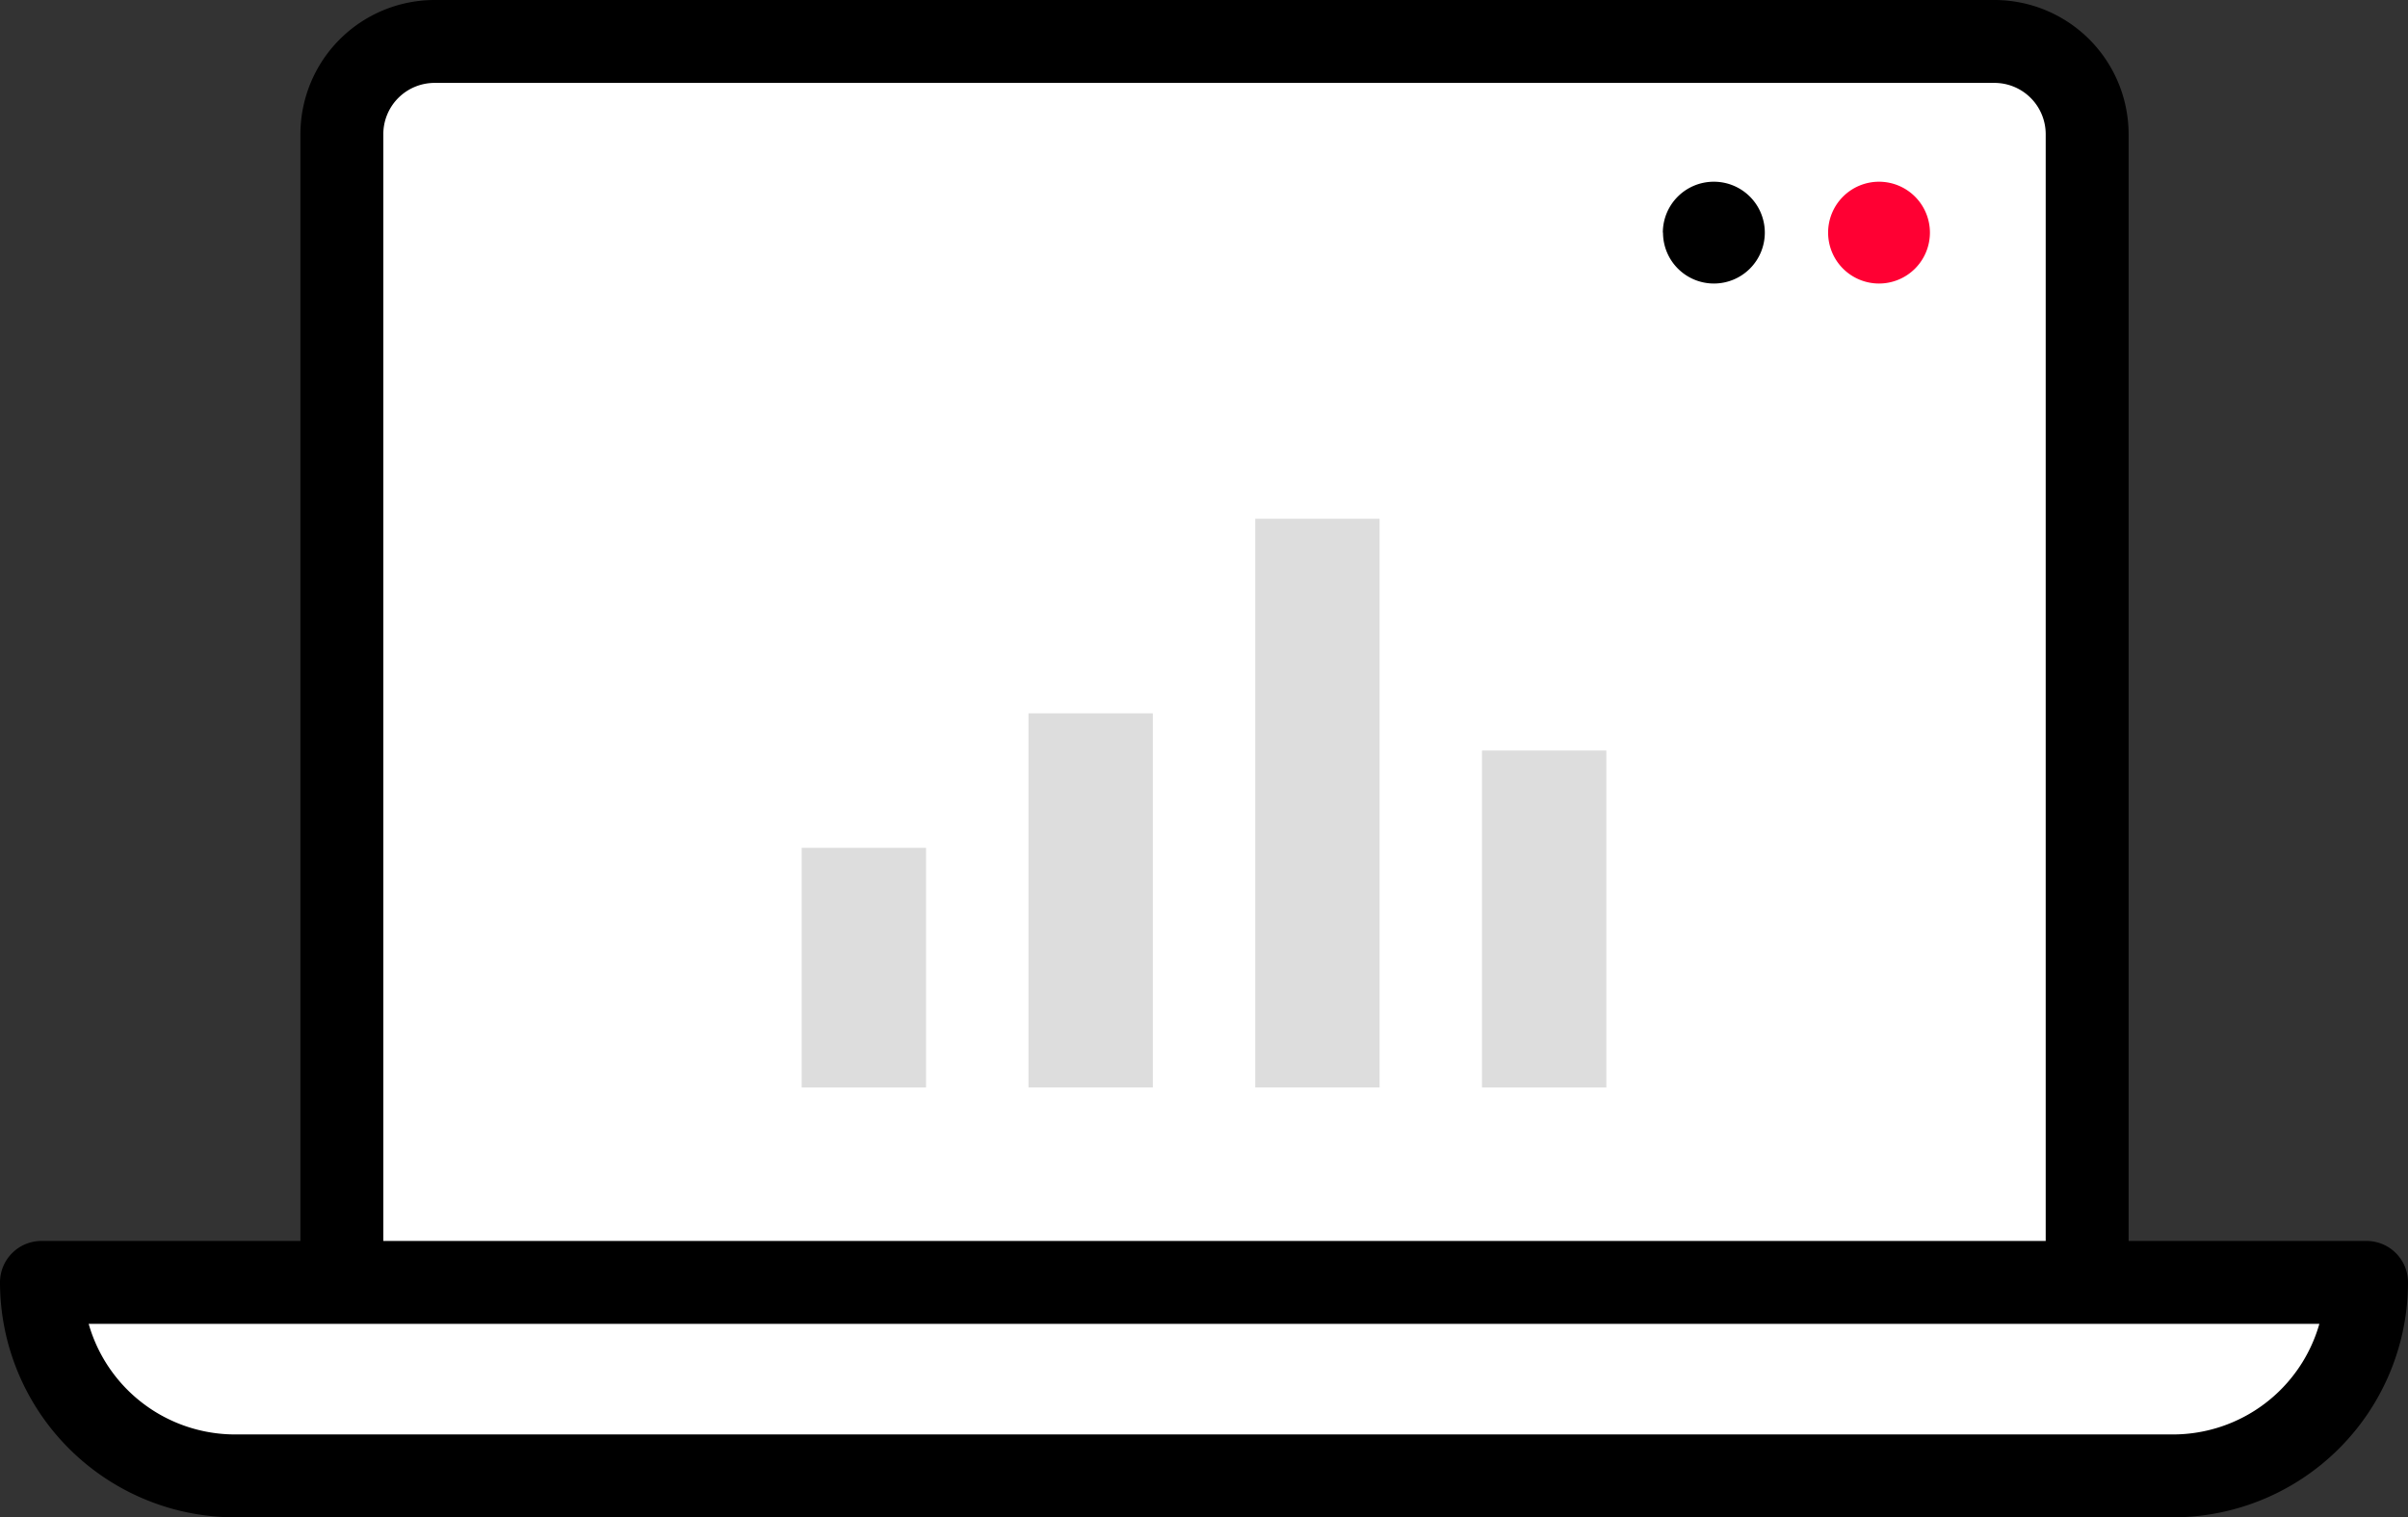
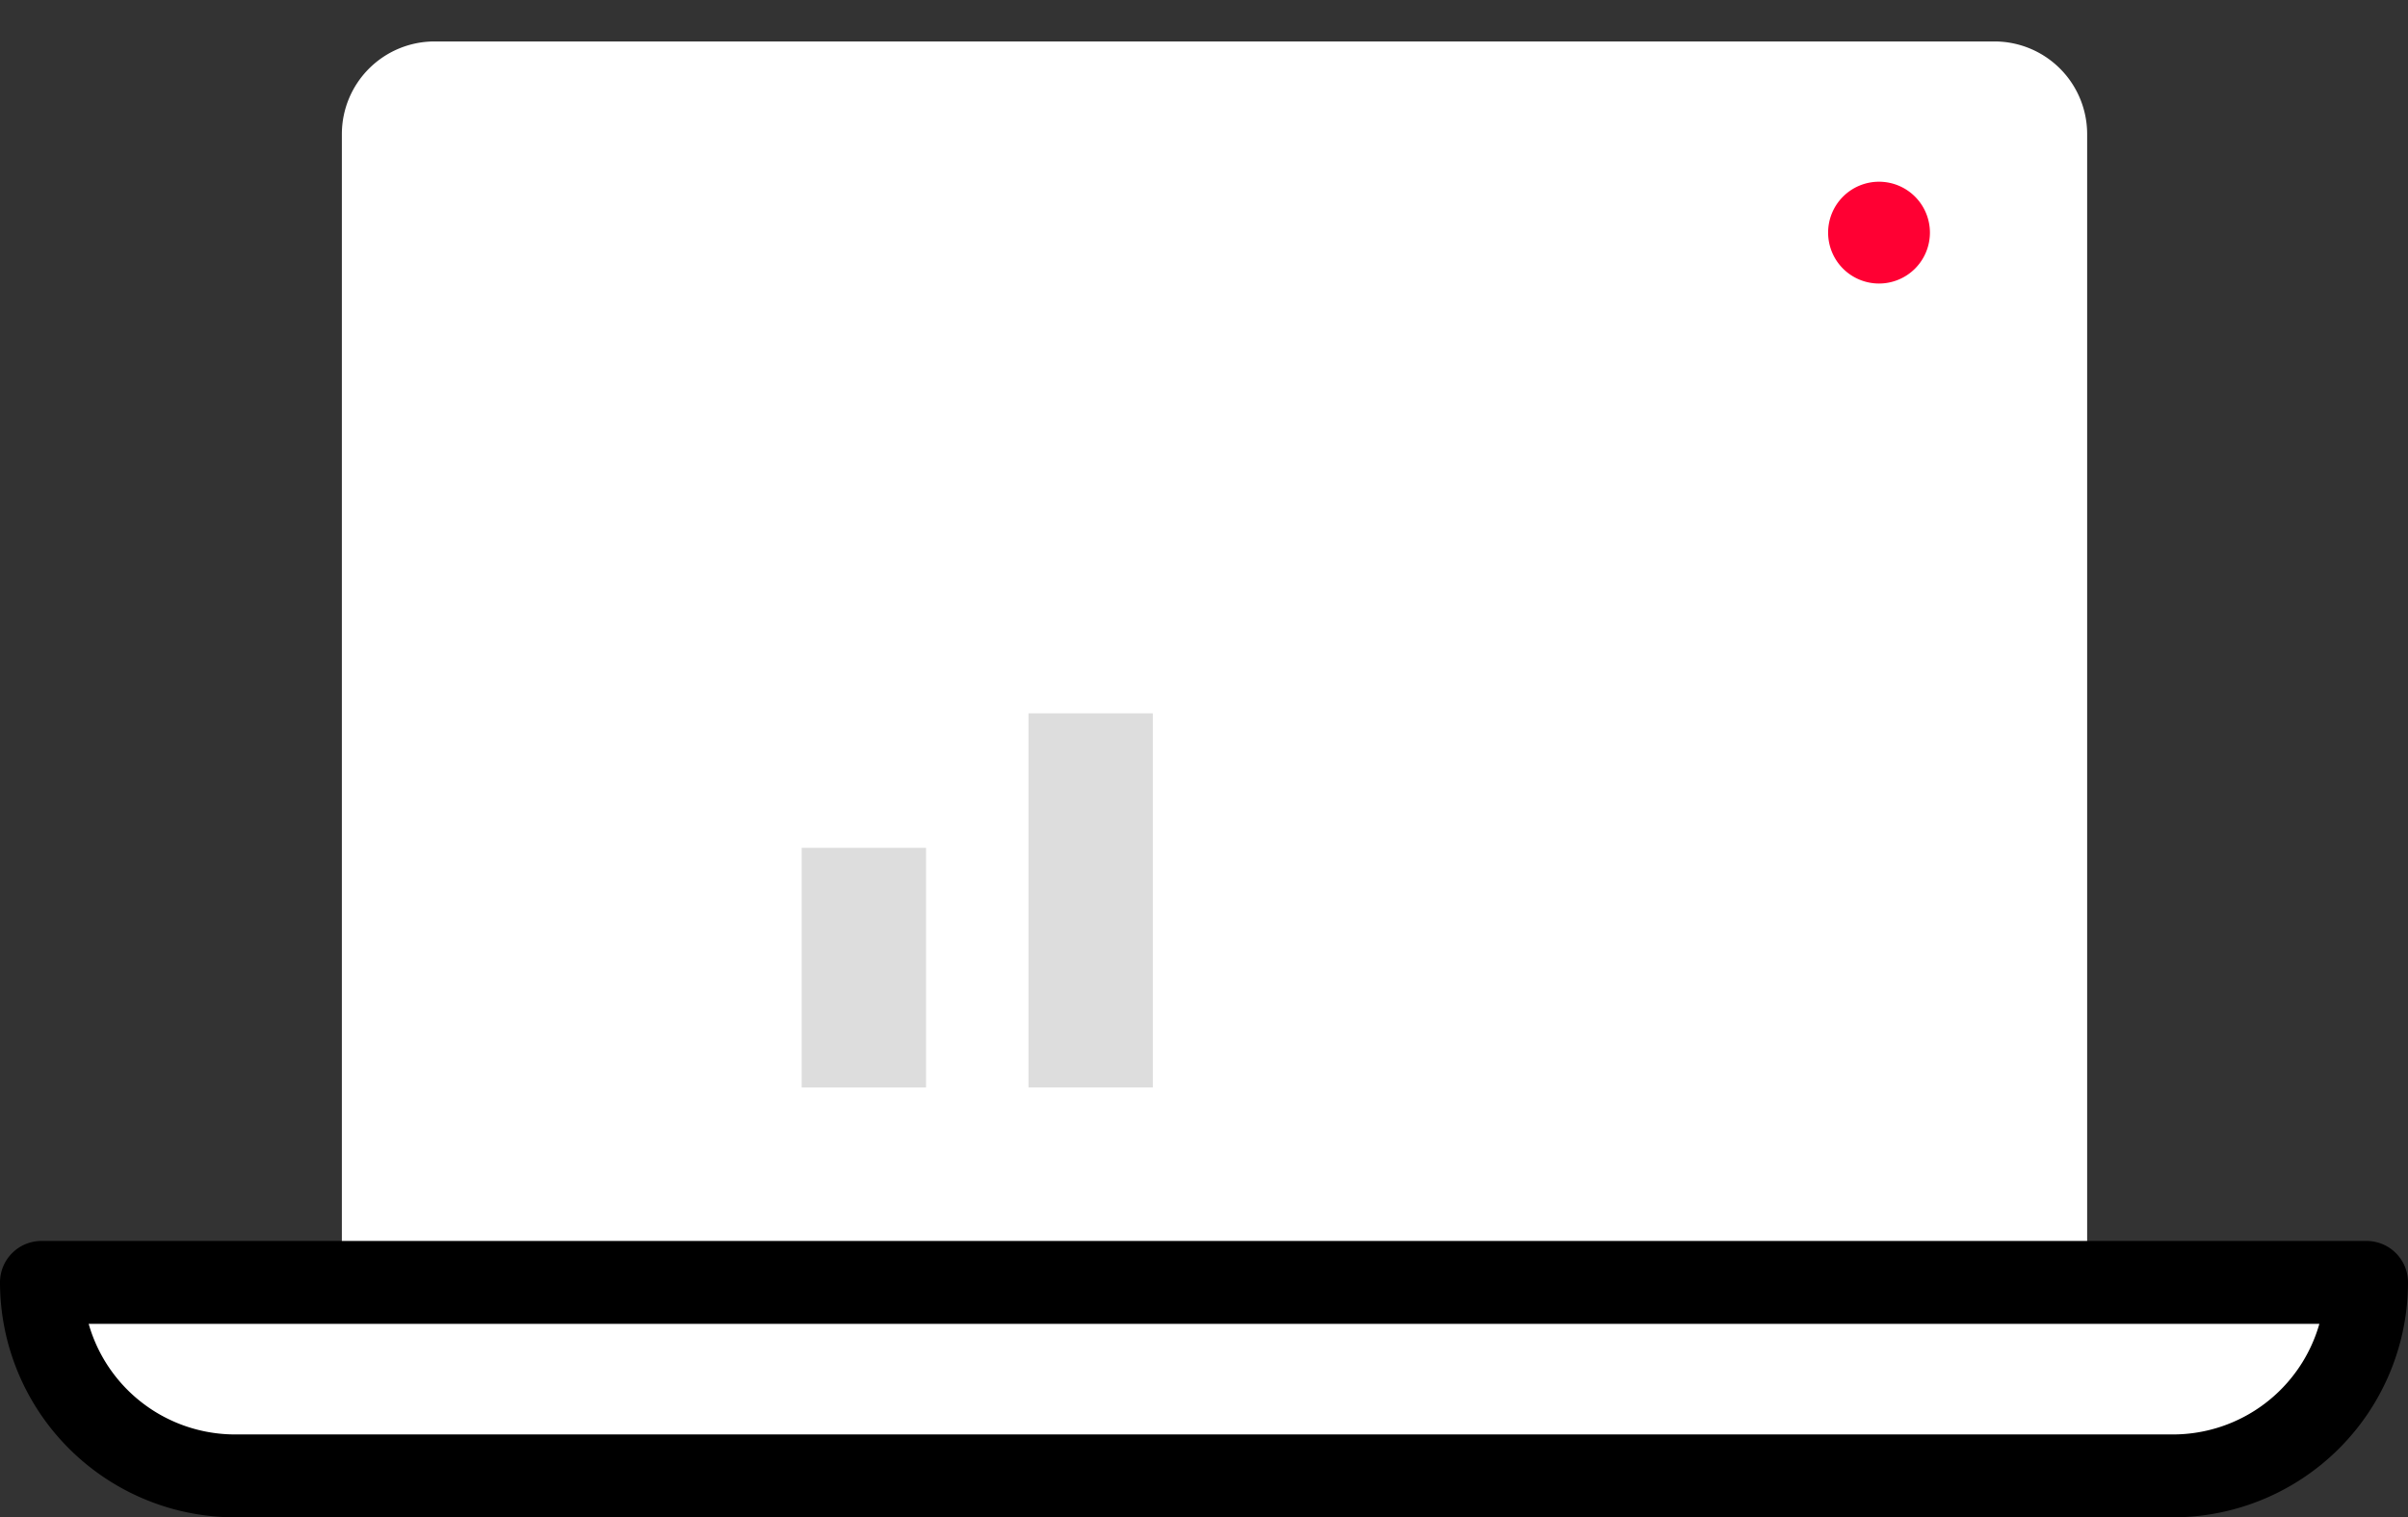
<svg xmlns="http://www.w3.org/2000/svg" width="58.09" height="36.604" viewBox="0 0 58.09 36.604">
  <rect x="0" y="0" width="58.09" height="36.604" fill="#333333" stroke="none" />
  <g id="グループ_108249" data-name="グループ 108249" transform="translate(-0.023 -0.096)">
    <path id="パス_216618" data-name="パス 216618" d="M56.467,31.436V3.736A2.236,2.236,0,0,0,54.231,1.5H16.6a2.236,2.236,0,0,0-2.236,2.236v27.7" transform="translate(-6.094 -0.404)" fill="#fff" />
-     <path id="パス_216619" data-name="パス 216619" d="M57.467,31.436h-2V3.736A1.237,1.237,0,0,0,54.231,2.5H16.6a1.237,1.237,0,0,0-1.236,1.236v27.7h-2V3.736A3.24,3.24,0,0,1,16.6.5H54.231a3.24,3.24,0,0,1,3.236,3.236Z" transform="translate(-6.094 -0.404)" />
    <path id="パス_216620" data-name="パス 216620" d="M57.49,55.052H1.4A4.667,4.667,0,0,0,6.068,59.72H52.822A4.667,4.667,0,0,0,57.49,55.052Z" transform="translate(-0.377 -24.019)" fill="#fff" />
    <path id="パス_216621" data-name="パス 216621" d="M1.4,54.052H57.49a1,1,0,0,1,1,1,5.674,5.674,0,0,1-5.668,5.668H6.068A5.674,5.674,0,0,1,.4,55.052,1,1,0,0,1,1.4,54.052Zm54.952,2H2.539A3.674,3.674,0,0,0,6.068,58.72H52.822A3.674,3.674,0,0,0,56.352,56.052Z" transform="translate(-0.377 -24.019)" />
    <path id="パス_216622" data-name="パス 216622" d="M78.5,8.781a1.228,1.228,0,1,0,1.228-1.228A1.228,1.228,0,0,0,78.5,8.781" transform="translate(-34.376 -3.073)" fill="#f03" />
-     <path id="パス_216623" data-name="パス 216623" d="M71.376,8.781A1.228,1.228,0,1,0,72.6,7.553a1.228,1.228,0,0,0-1.228,1.228" transform="translate(-31.235 -3.073)" />
-     <line id="線_7519" data-name="線 7519" x2="2.267" transform="translate(50.083 16.544)" />
    <line id="線_7521" data-name="線 7521" y1="5.781" transform="translate(20.863 20.549)" fill="#fff" />
    <path id="線_7522" data-name="線 7522" d="M1.5,5.781h-3V0h3Z" transform="translate(20.863 20.549)" fill="#ddd" />
    <line id="線_7523" data-name="線 7523" y1="9.025" transform="translate(26.334 17.305)" fill="#fff" />
    <path id="線_7524" data-name="線 7524" d="M1.5,9.025h-3V0h3Z" transform="translate(26.334 17.305)" fill="#ddd" />
    <line id="線_7525" data-name="線 7525" y1="13.719" transform="translate(31.804 12.611)" fill="#fff" />
-     <path id="線_7526" data-name="線 7526" d="M1.5,13.719h-3V0h3Z" transform="translate(31.804 12.611)" fill="#ddd" />
    <line id="線_7527" data-name="線 7527" y1="8.129" transform="translate(37.274 18.202)" fill="#fff" />
-     <path id="線_7528" data-name="線 7528" d="M1.5,8.129h-3V0h3Z" transform="translate(37.274 18.202)" fill="#ddd" />
  </g>
</svg>